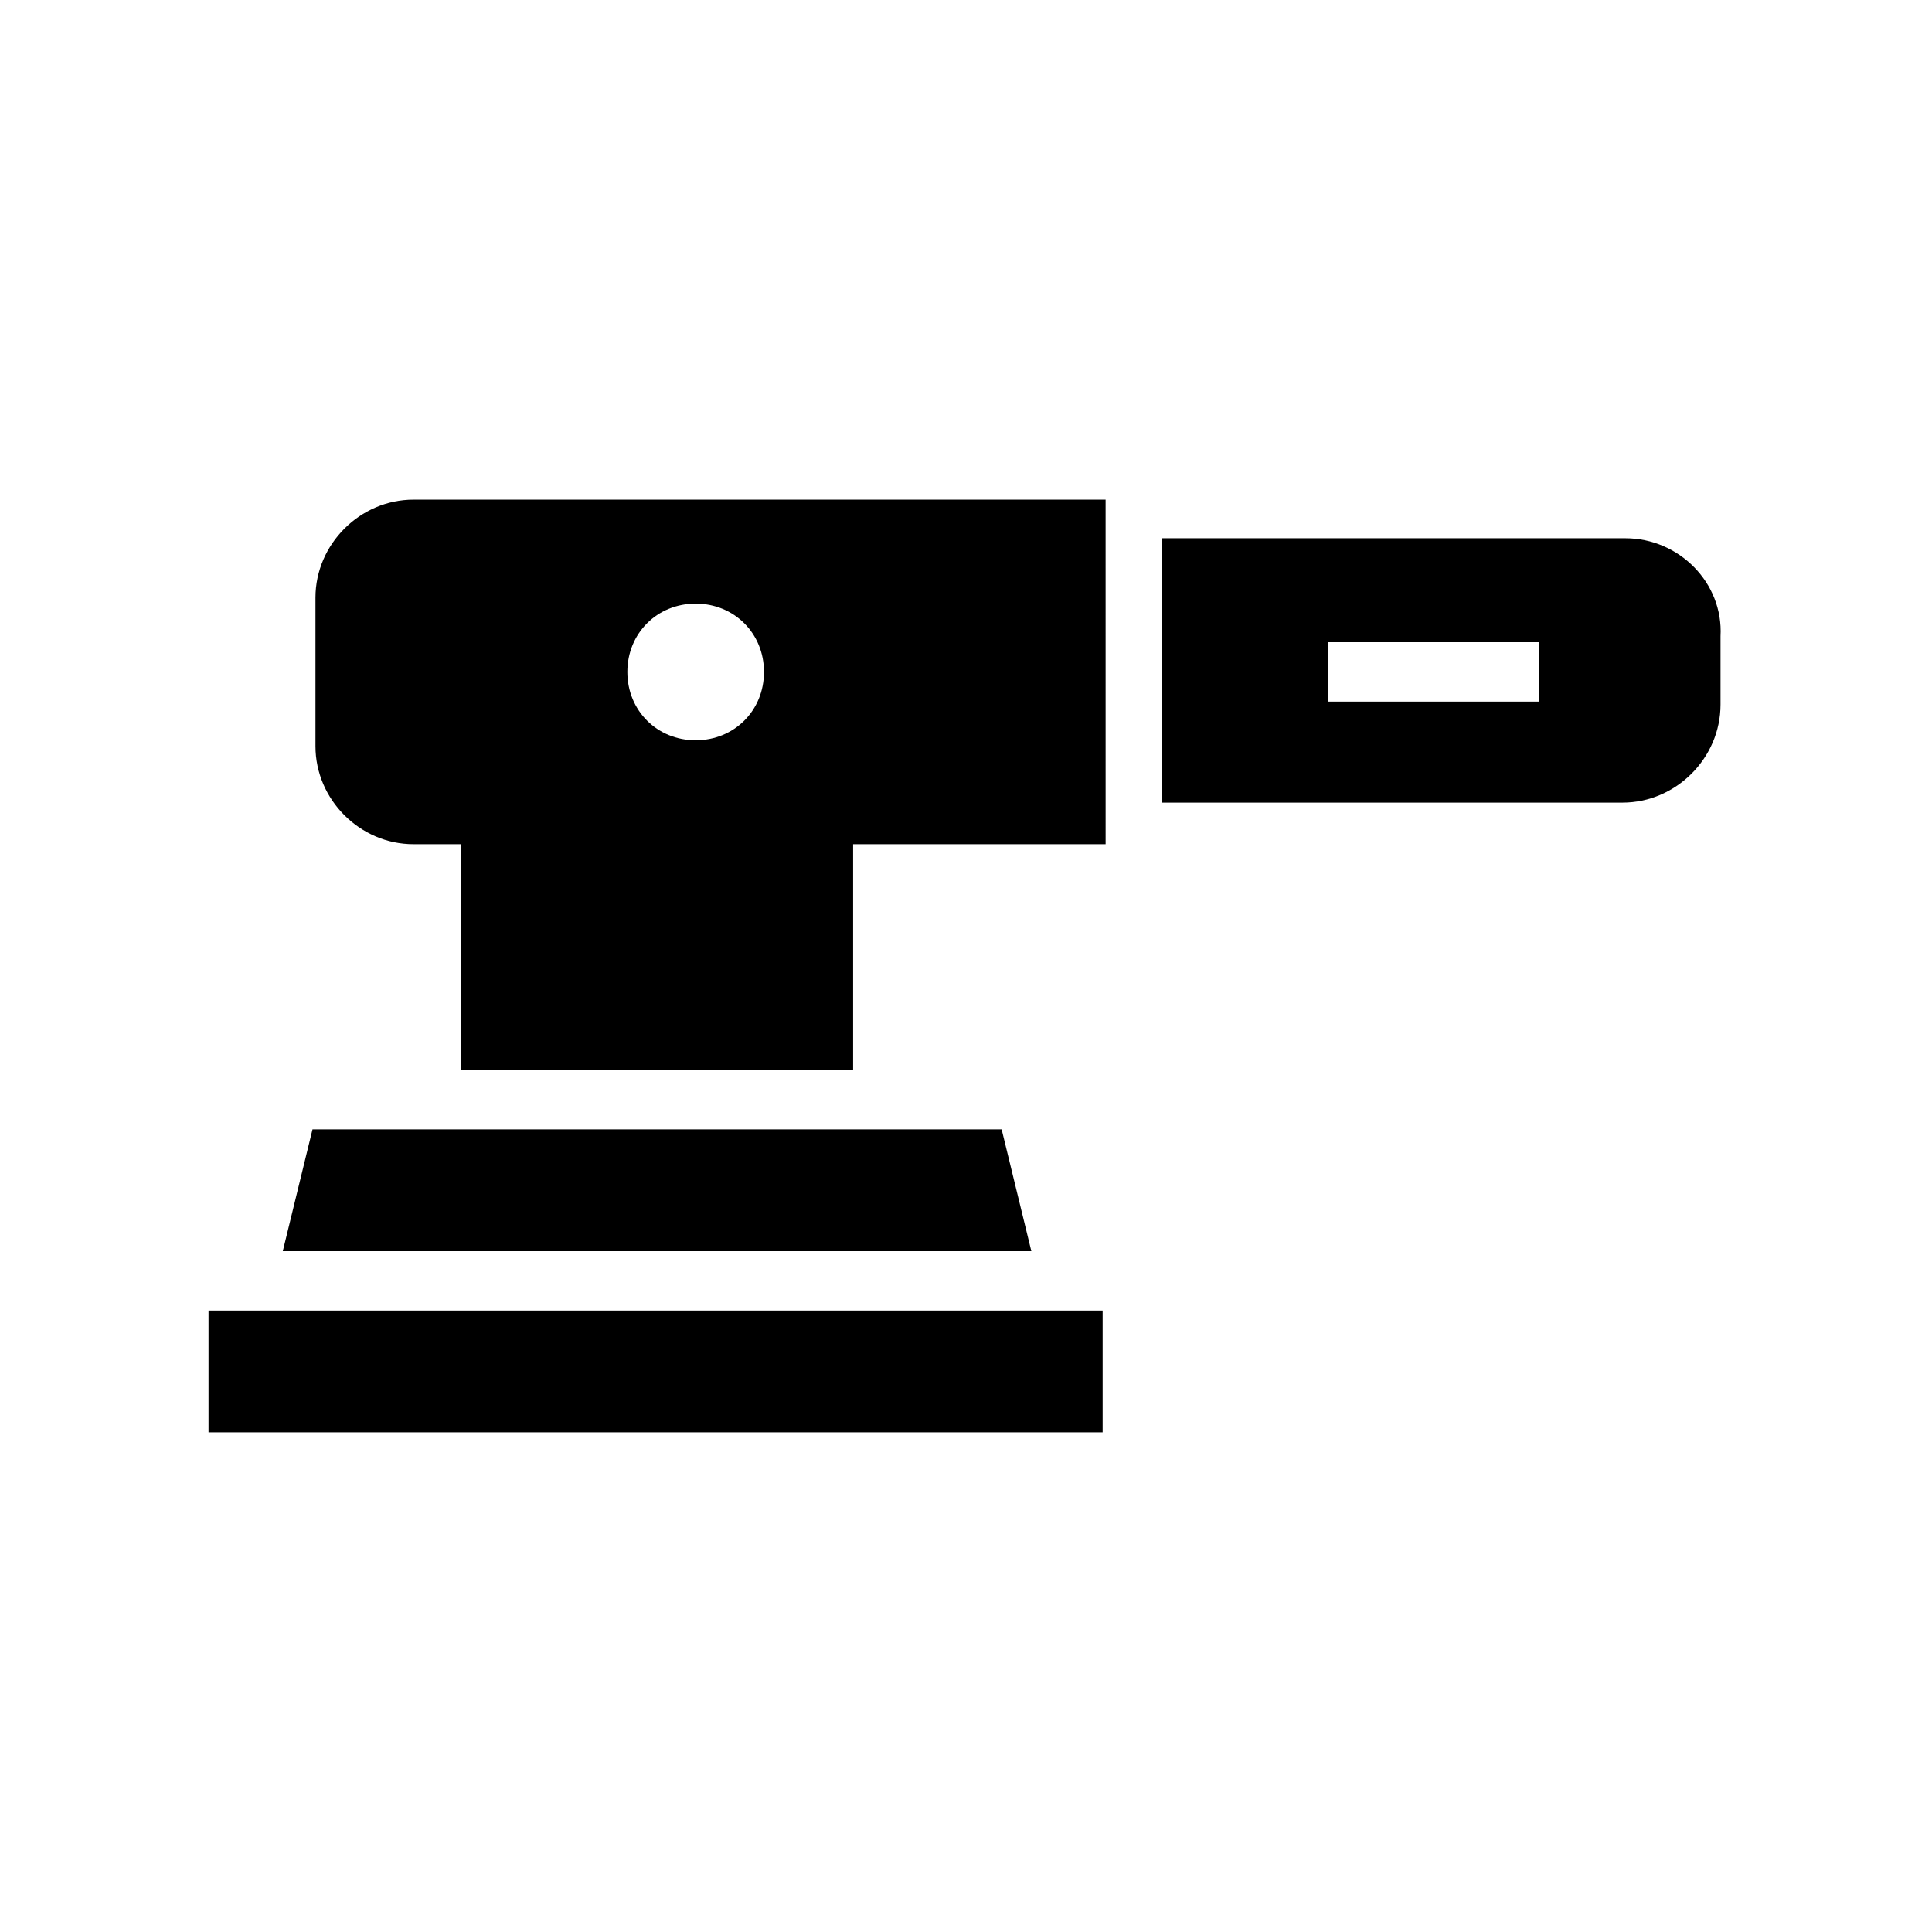
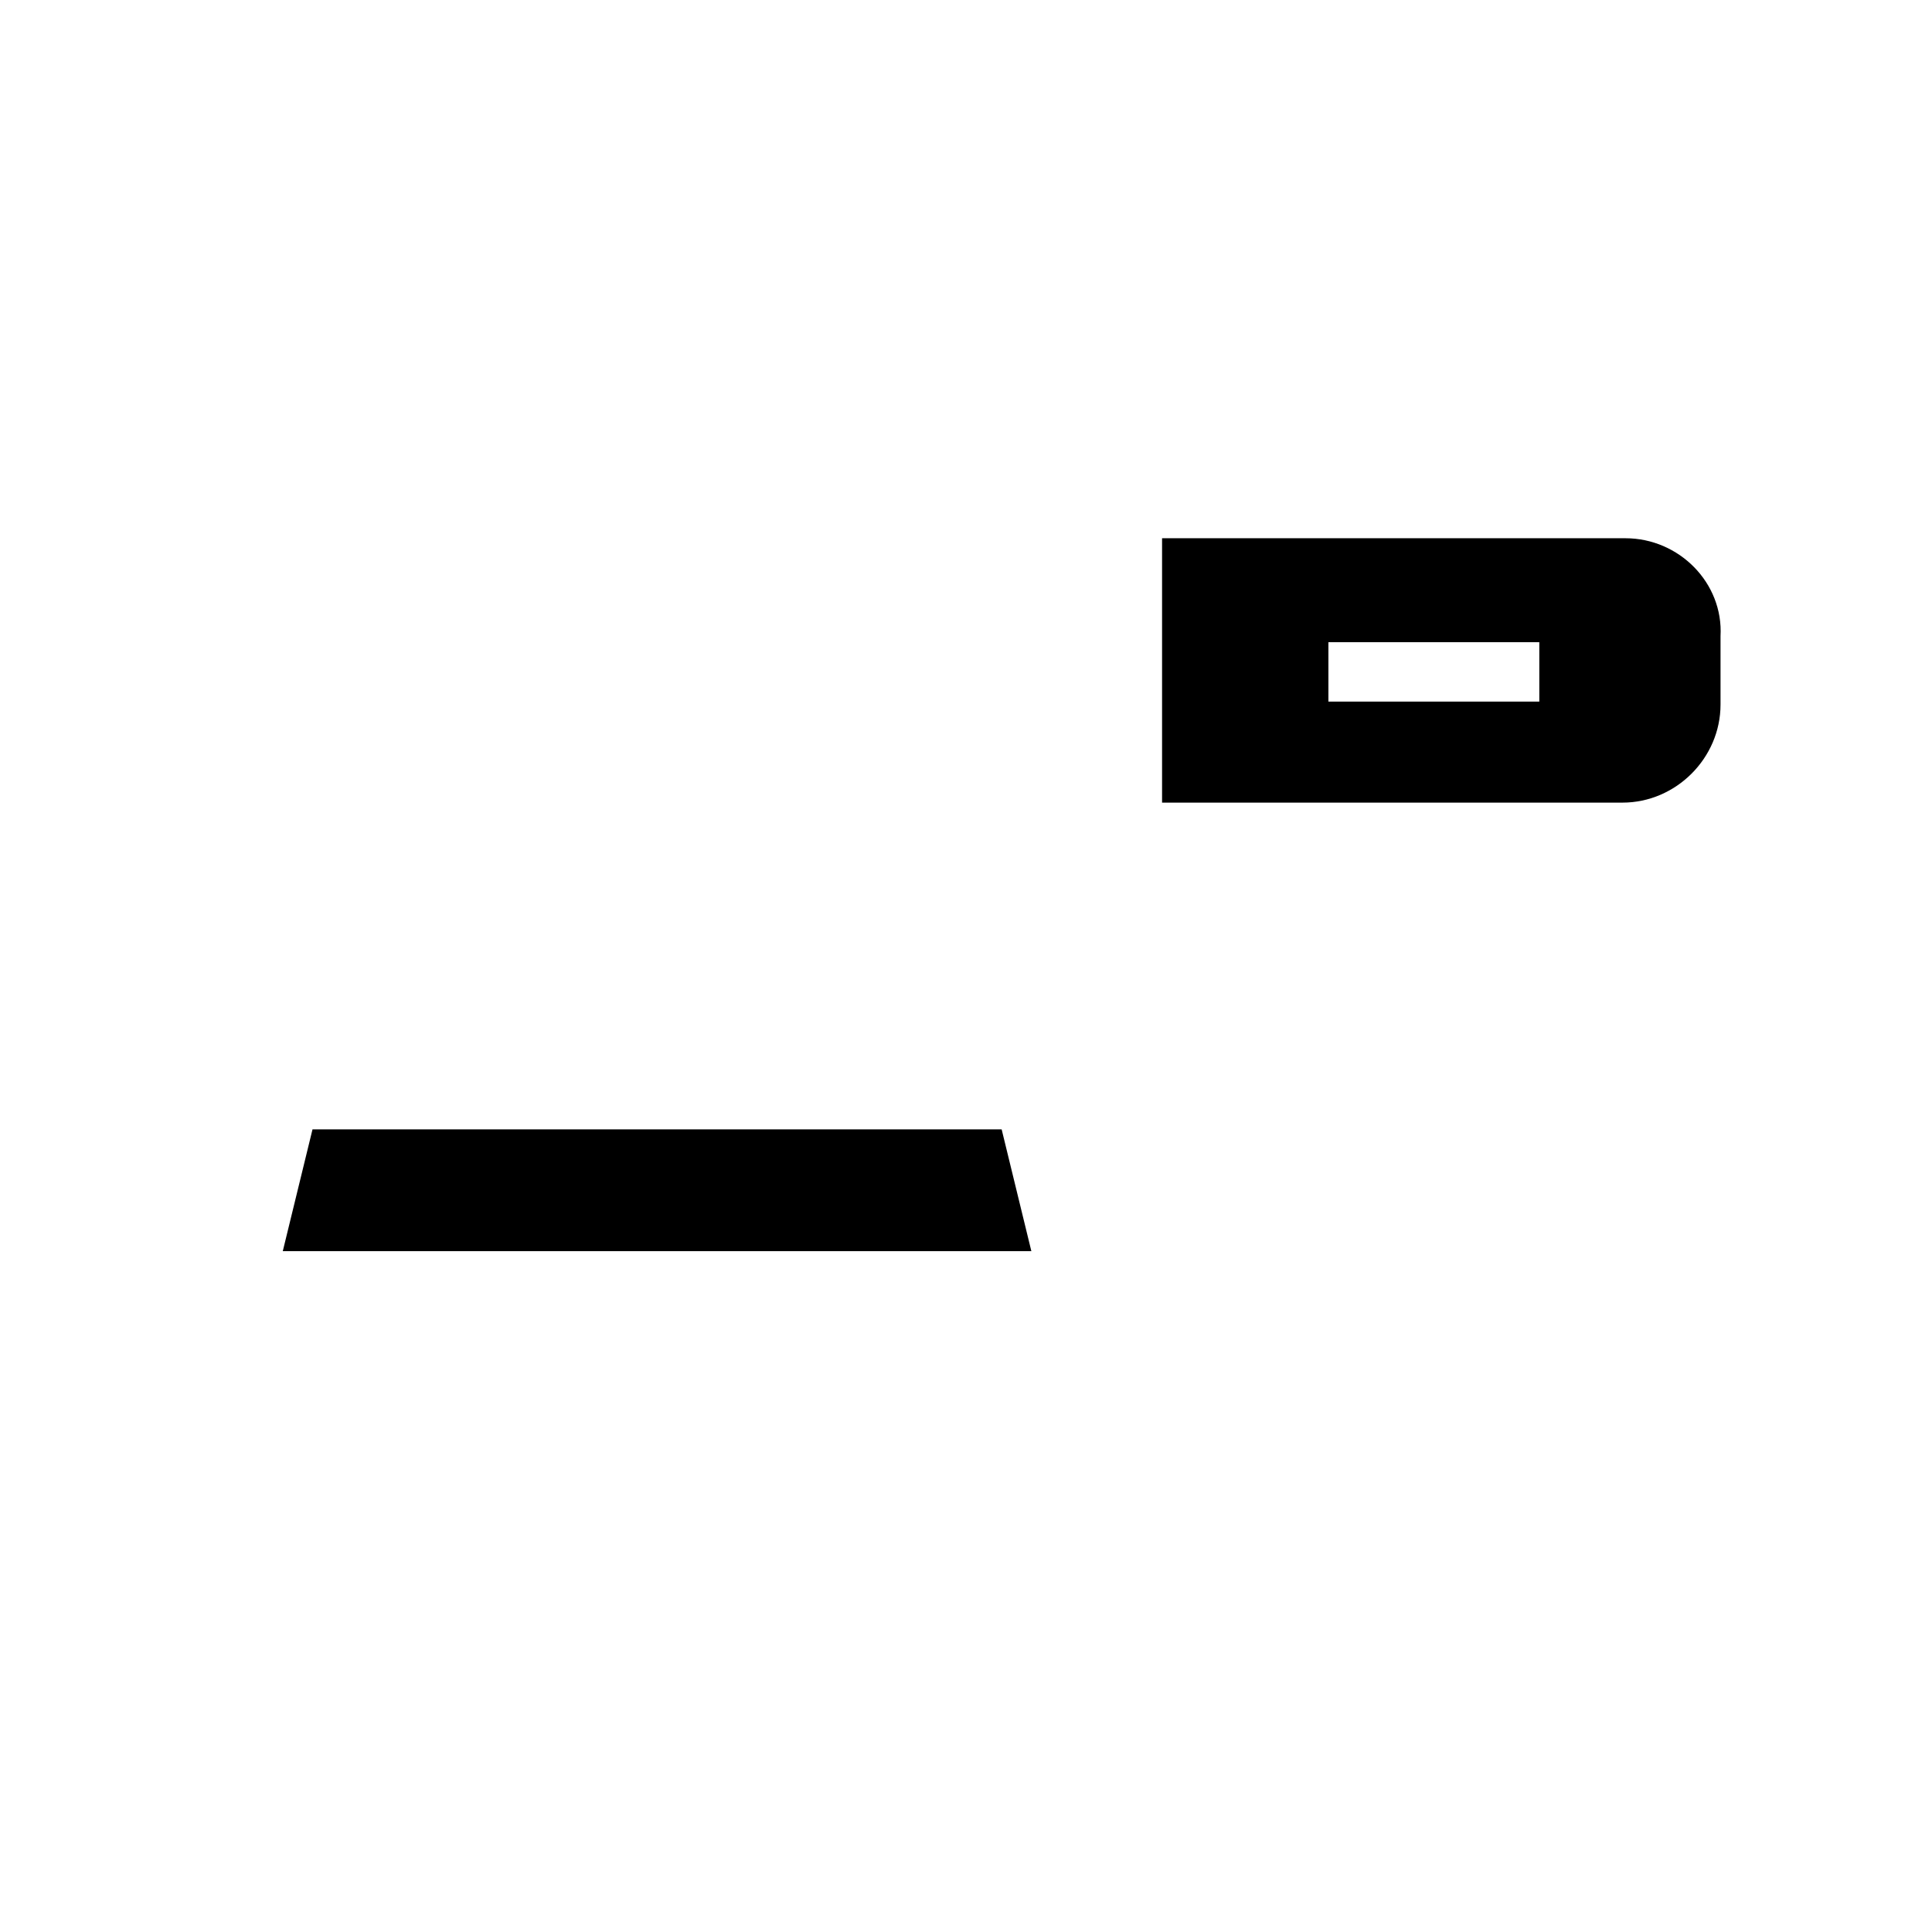
<svg xmlns="http://www.w3.org/2000/svg" fill="#000000" width="800px" height="800px" version="1.1" viewBox="144 144 512 512">
  <g>
-     <path d="m436.21 276.41h-182.63c-14.168 0-25.977 11.809-25.977 25.977v39.359c0 14.168 11.809 25.977 25.977 25.977l12.598 0.004v59.828h103.91v-59.828h66.914l-0.004-91.316zm-107.85 63.766c-10.234 0-18.105-7.871-18.105-18.105s7.871-18.105 18.105-18.105 18.105 7.871 18.105 18.105-7.871 18.105-18.105 18.105z" />
    <path d="m218.94 475.57h198.38l-7.871-32.277h-182.63z" />
-     <path d="m199.26 491.31h236.95v32.273h-236.95z" />
    <path d="m574.76 286.64h-122.8v70.062h122.02c14.168 0 25.977-11.809 25.977-25.977v-18.105c0.789-14.172-11.02-25.98-25.188-25.98zm-22.828 43.297h-55.891v-15.742h55.891z" />
  </g>
</svg>